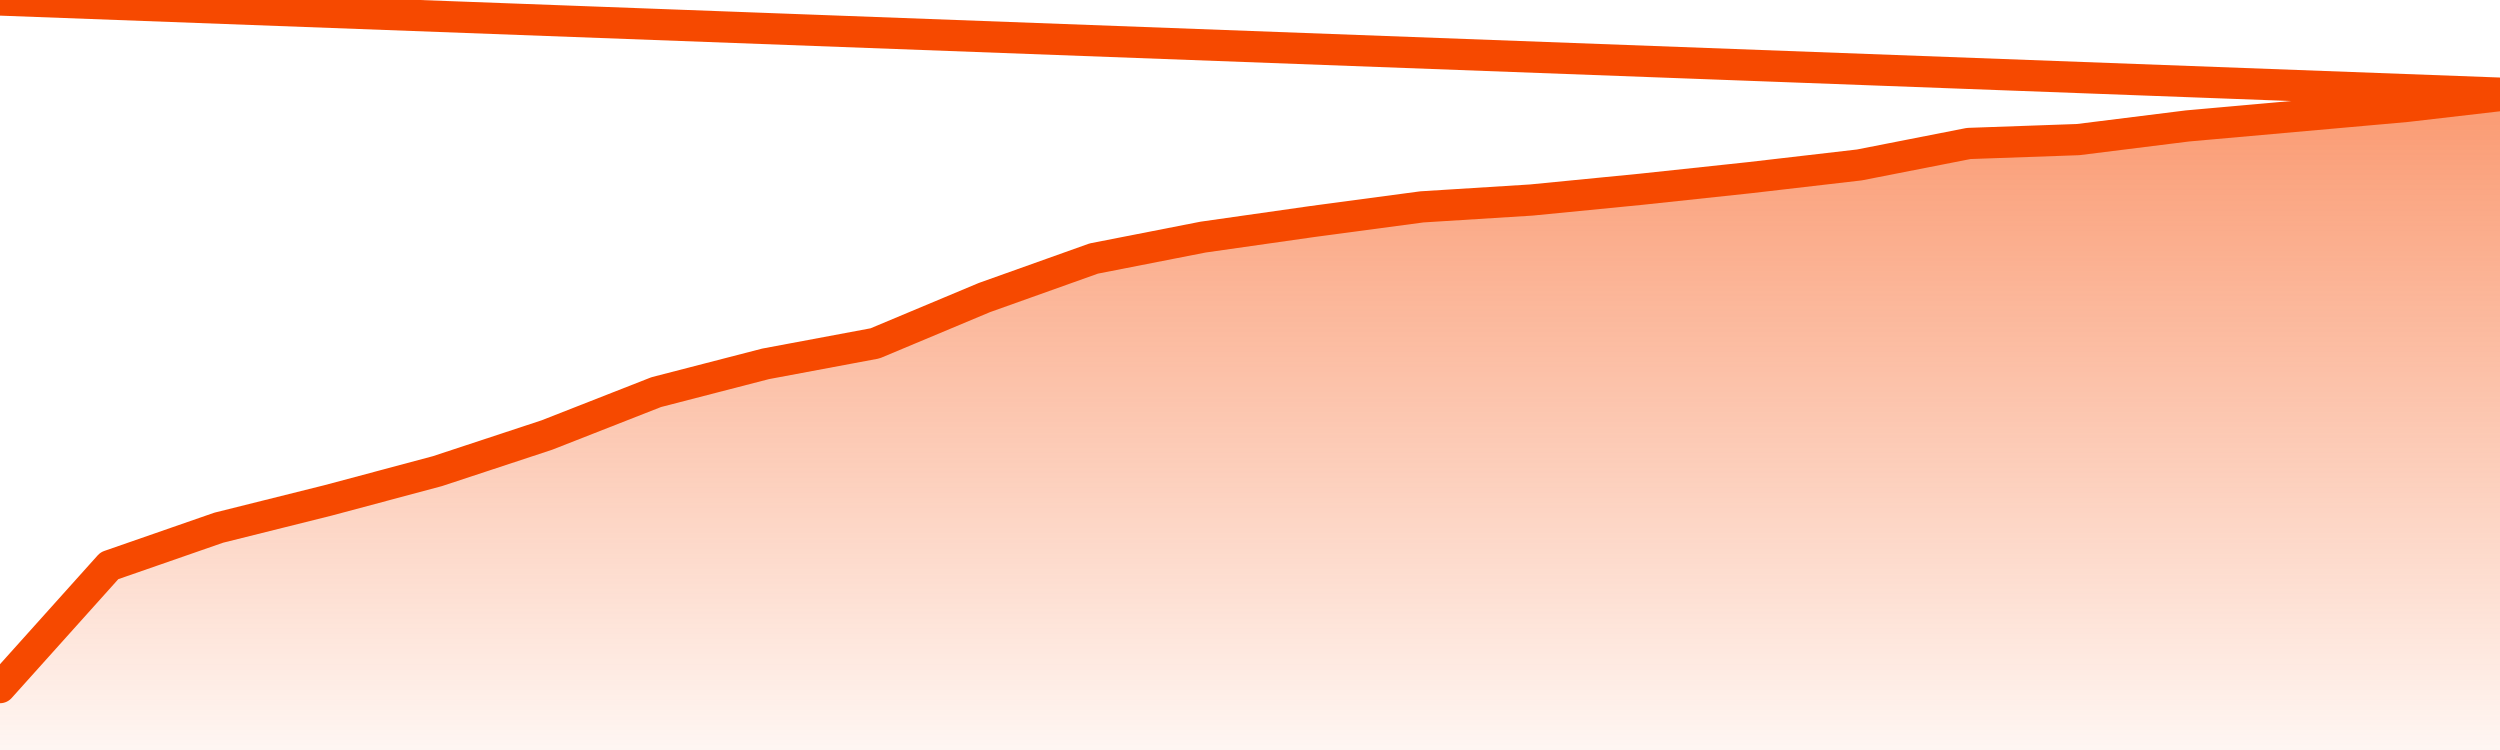
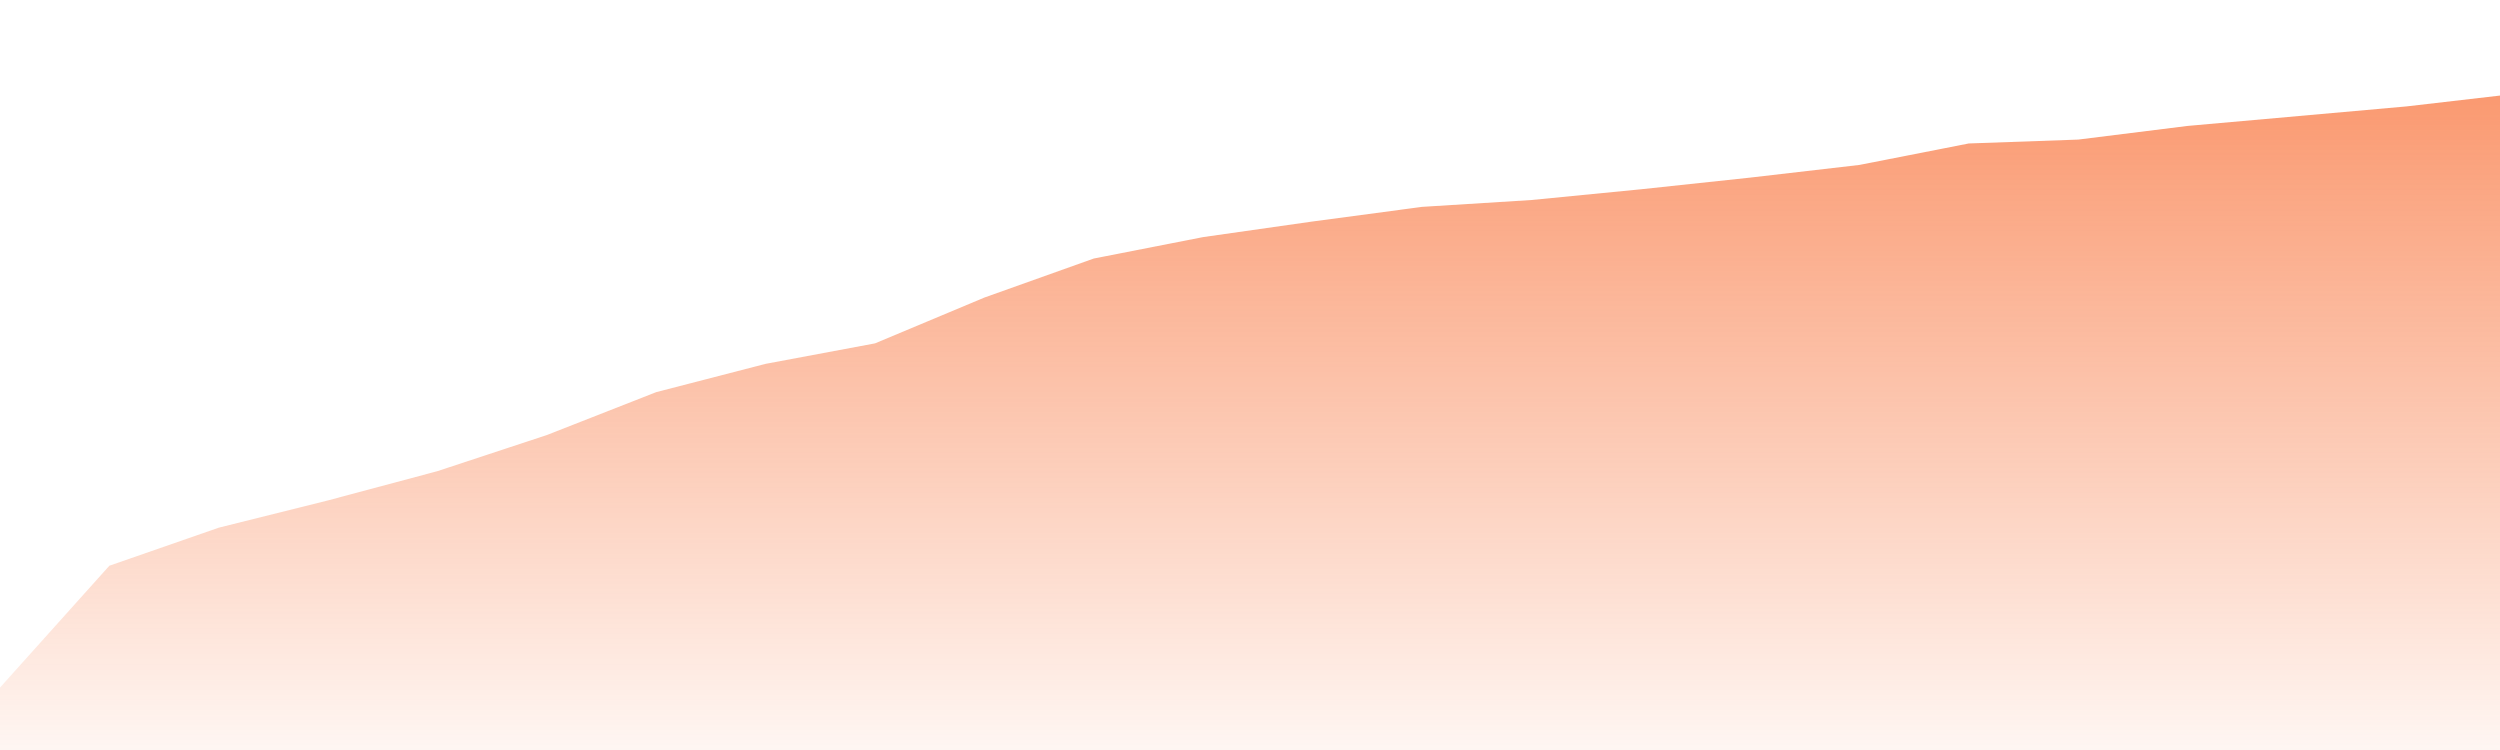
<svg xmlns="http://www.w3.org/2000/svg" version="1.1" width="80" height="24" viewBox="0 0 80 24">
  <defs>
    <linearGradient x1=".5" x2=".5" y2="1" id="gradient">
      <stop offset="0" stop-color="#F64900" />
      <stop offset="1" stop-color="#f64900" stop-opacity="0" />
    </linearGradient>
  </defs>
  <path fill="url(#gradient)" fill-opacity="0.56" stroke="none" d="M 0,26 0.0,22.003 3.5,18.103 7.0,16.886 10.5,16.012 14.0,15.076 17.5,13.921 21.0,12.548 24.5,11.643 28.0,10.988 31.5,9.522 35.0,8.273 38.5,7.587 42.0,7.088 45.5,6.62 49.0,6.401 52.5,6.058 56.0,5.684 59.5,5.278 63.0,4.591 66.5,4.467 70.0,4.03 73.5,3.718 77.0,3.406 80.5,3.0 82,26 Z" />
-   <path fill="none" stroke="#F64900" stroke-width="1" stroke-linejoin="round" stroke-linecap="round" d="M 0.0,22.003 3.5,18.103 7.0,16.886 10.5,16.012 14.0,15.076 17.5,13.921 21.0,12.548 24.5,11.643 28.0,10.988 31.5,9.522 35.0,8.273 38.5,7.587 42.0,7.088 45.5,6.62 49.0,6.401 52.5,6.058 56.0,5.684 59.5,5.278 63.0,4.591 66.5,4.467 70.0,4.03 73.5,3.718 77.0,3.406 80.5,3.0.join(' ') }" />
</svg>